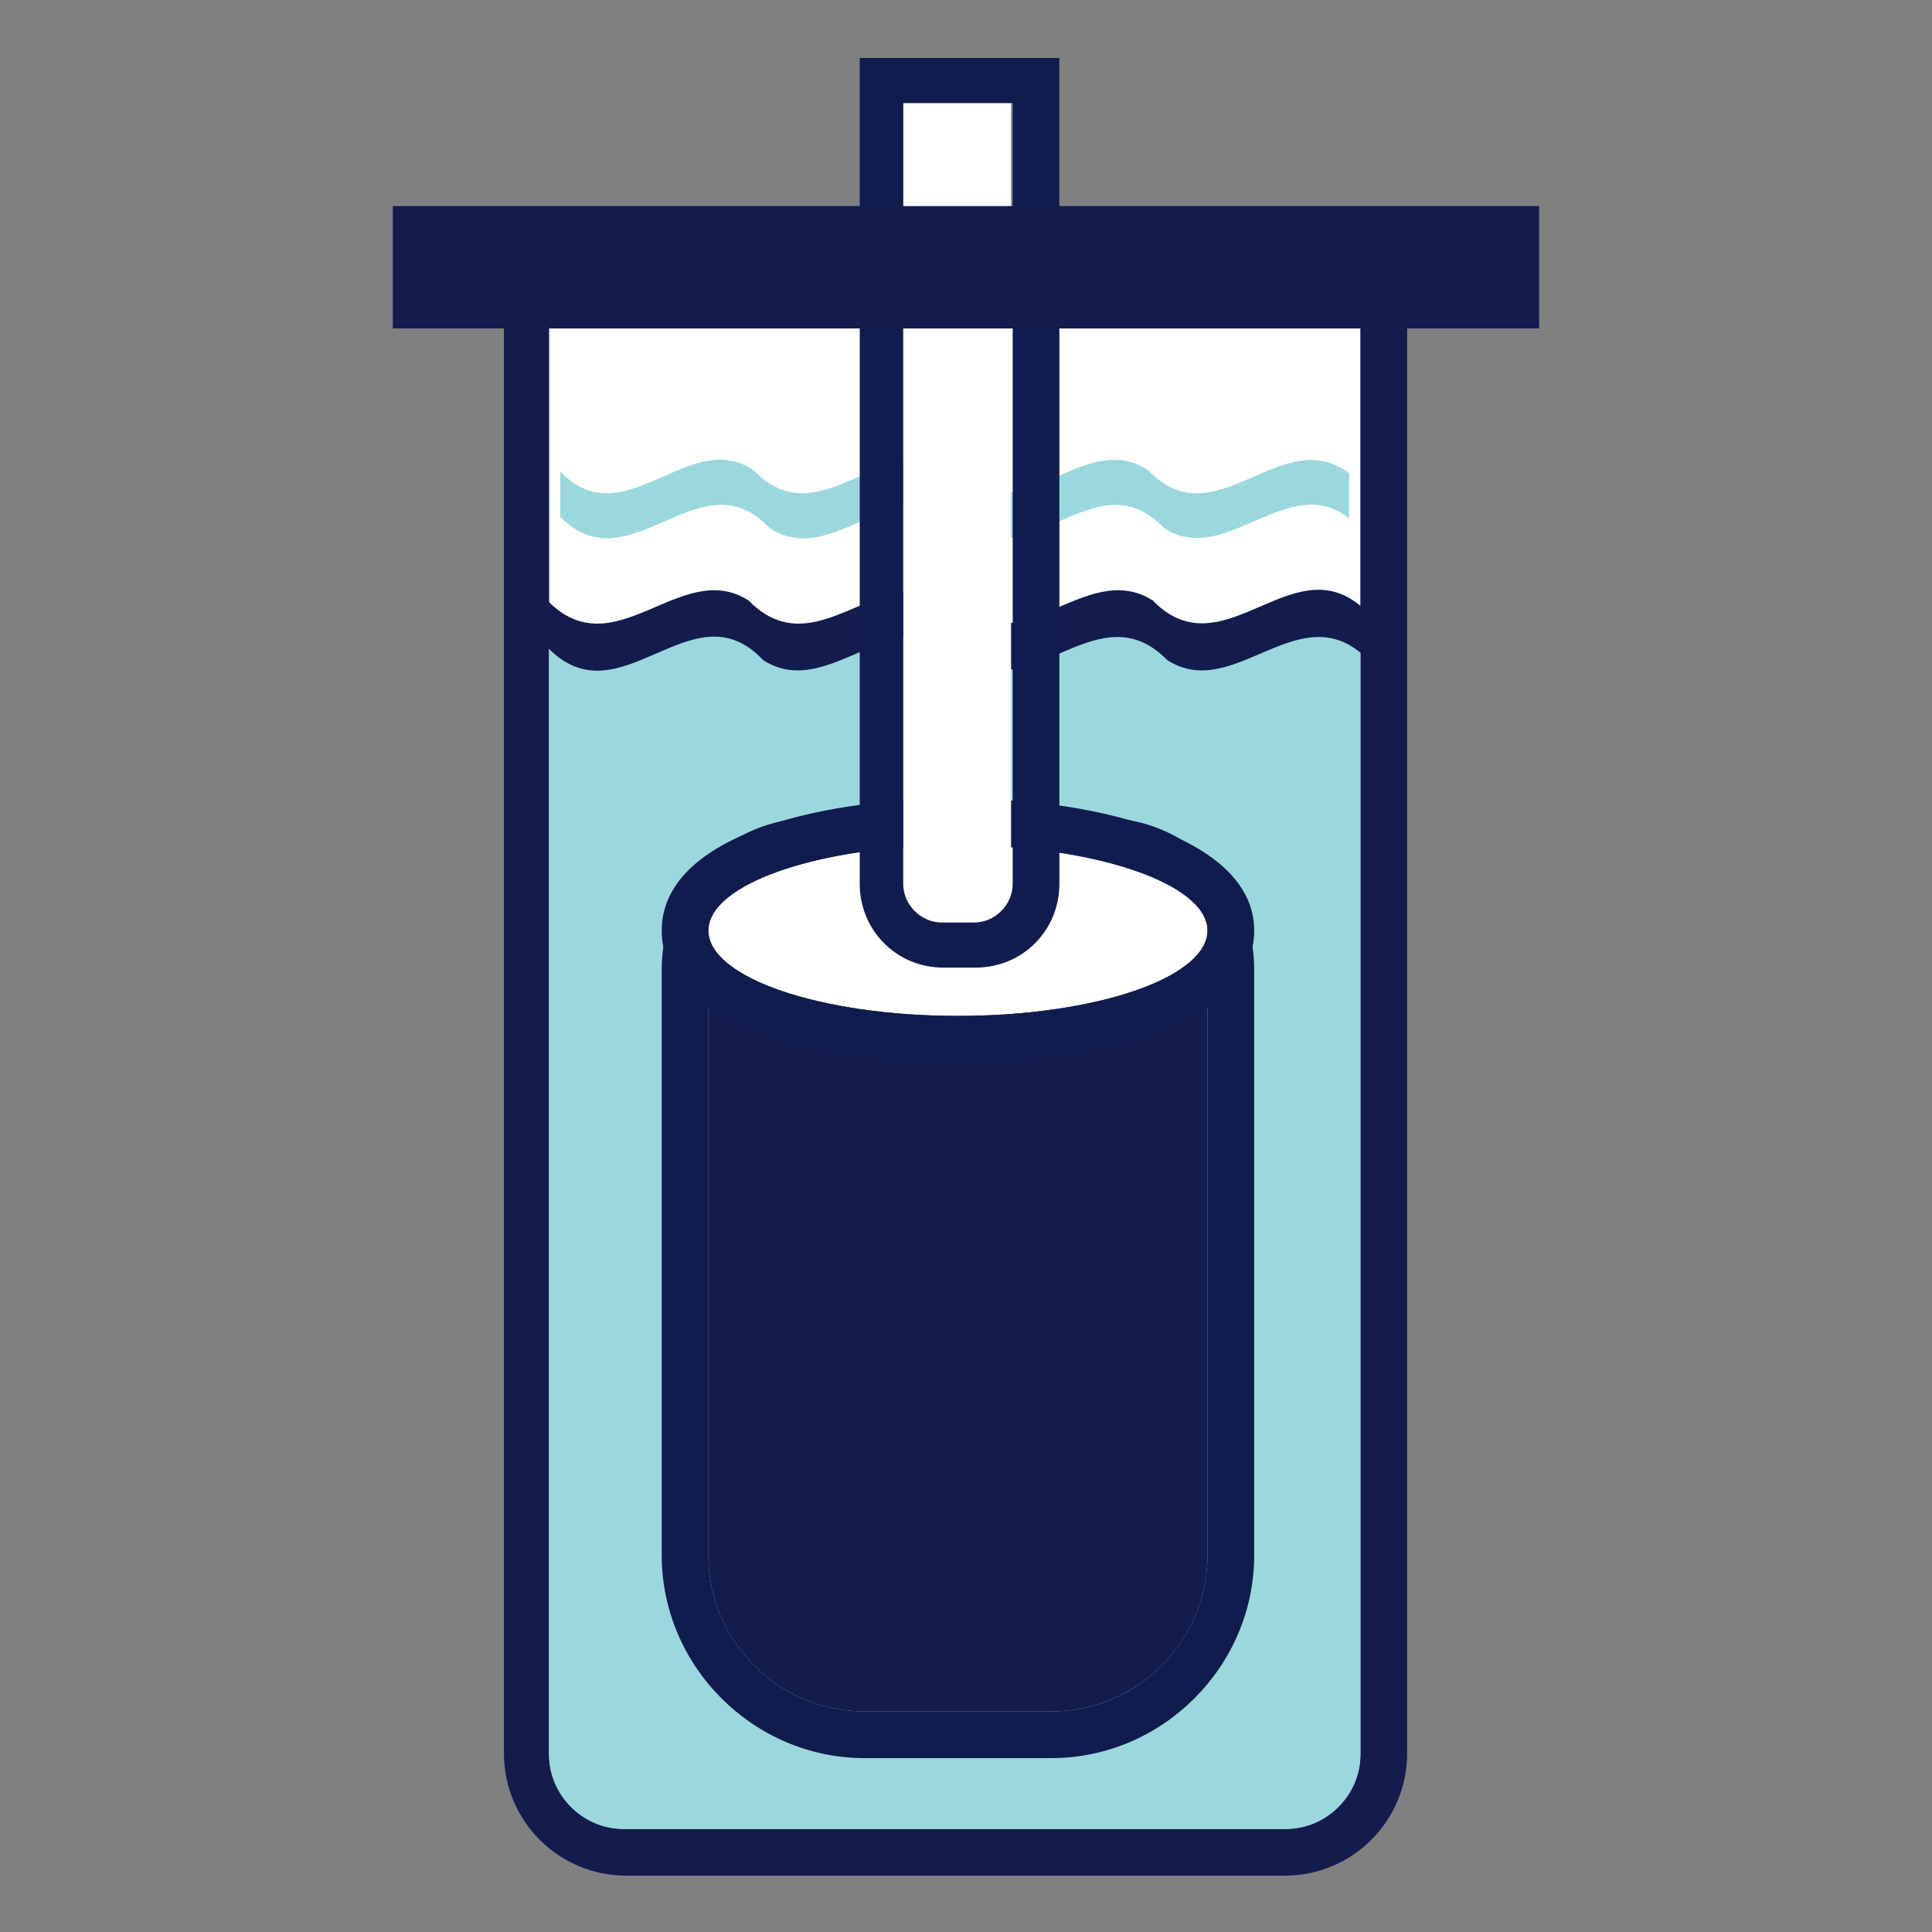
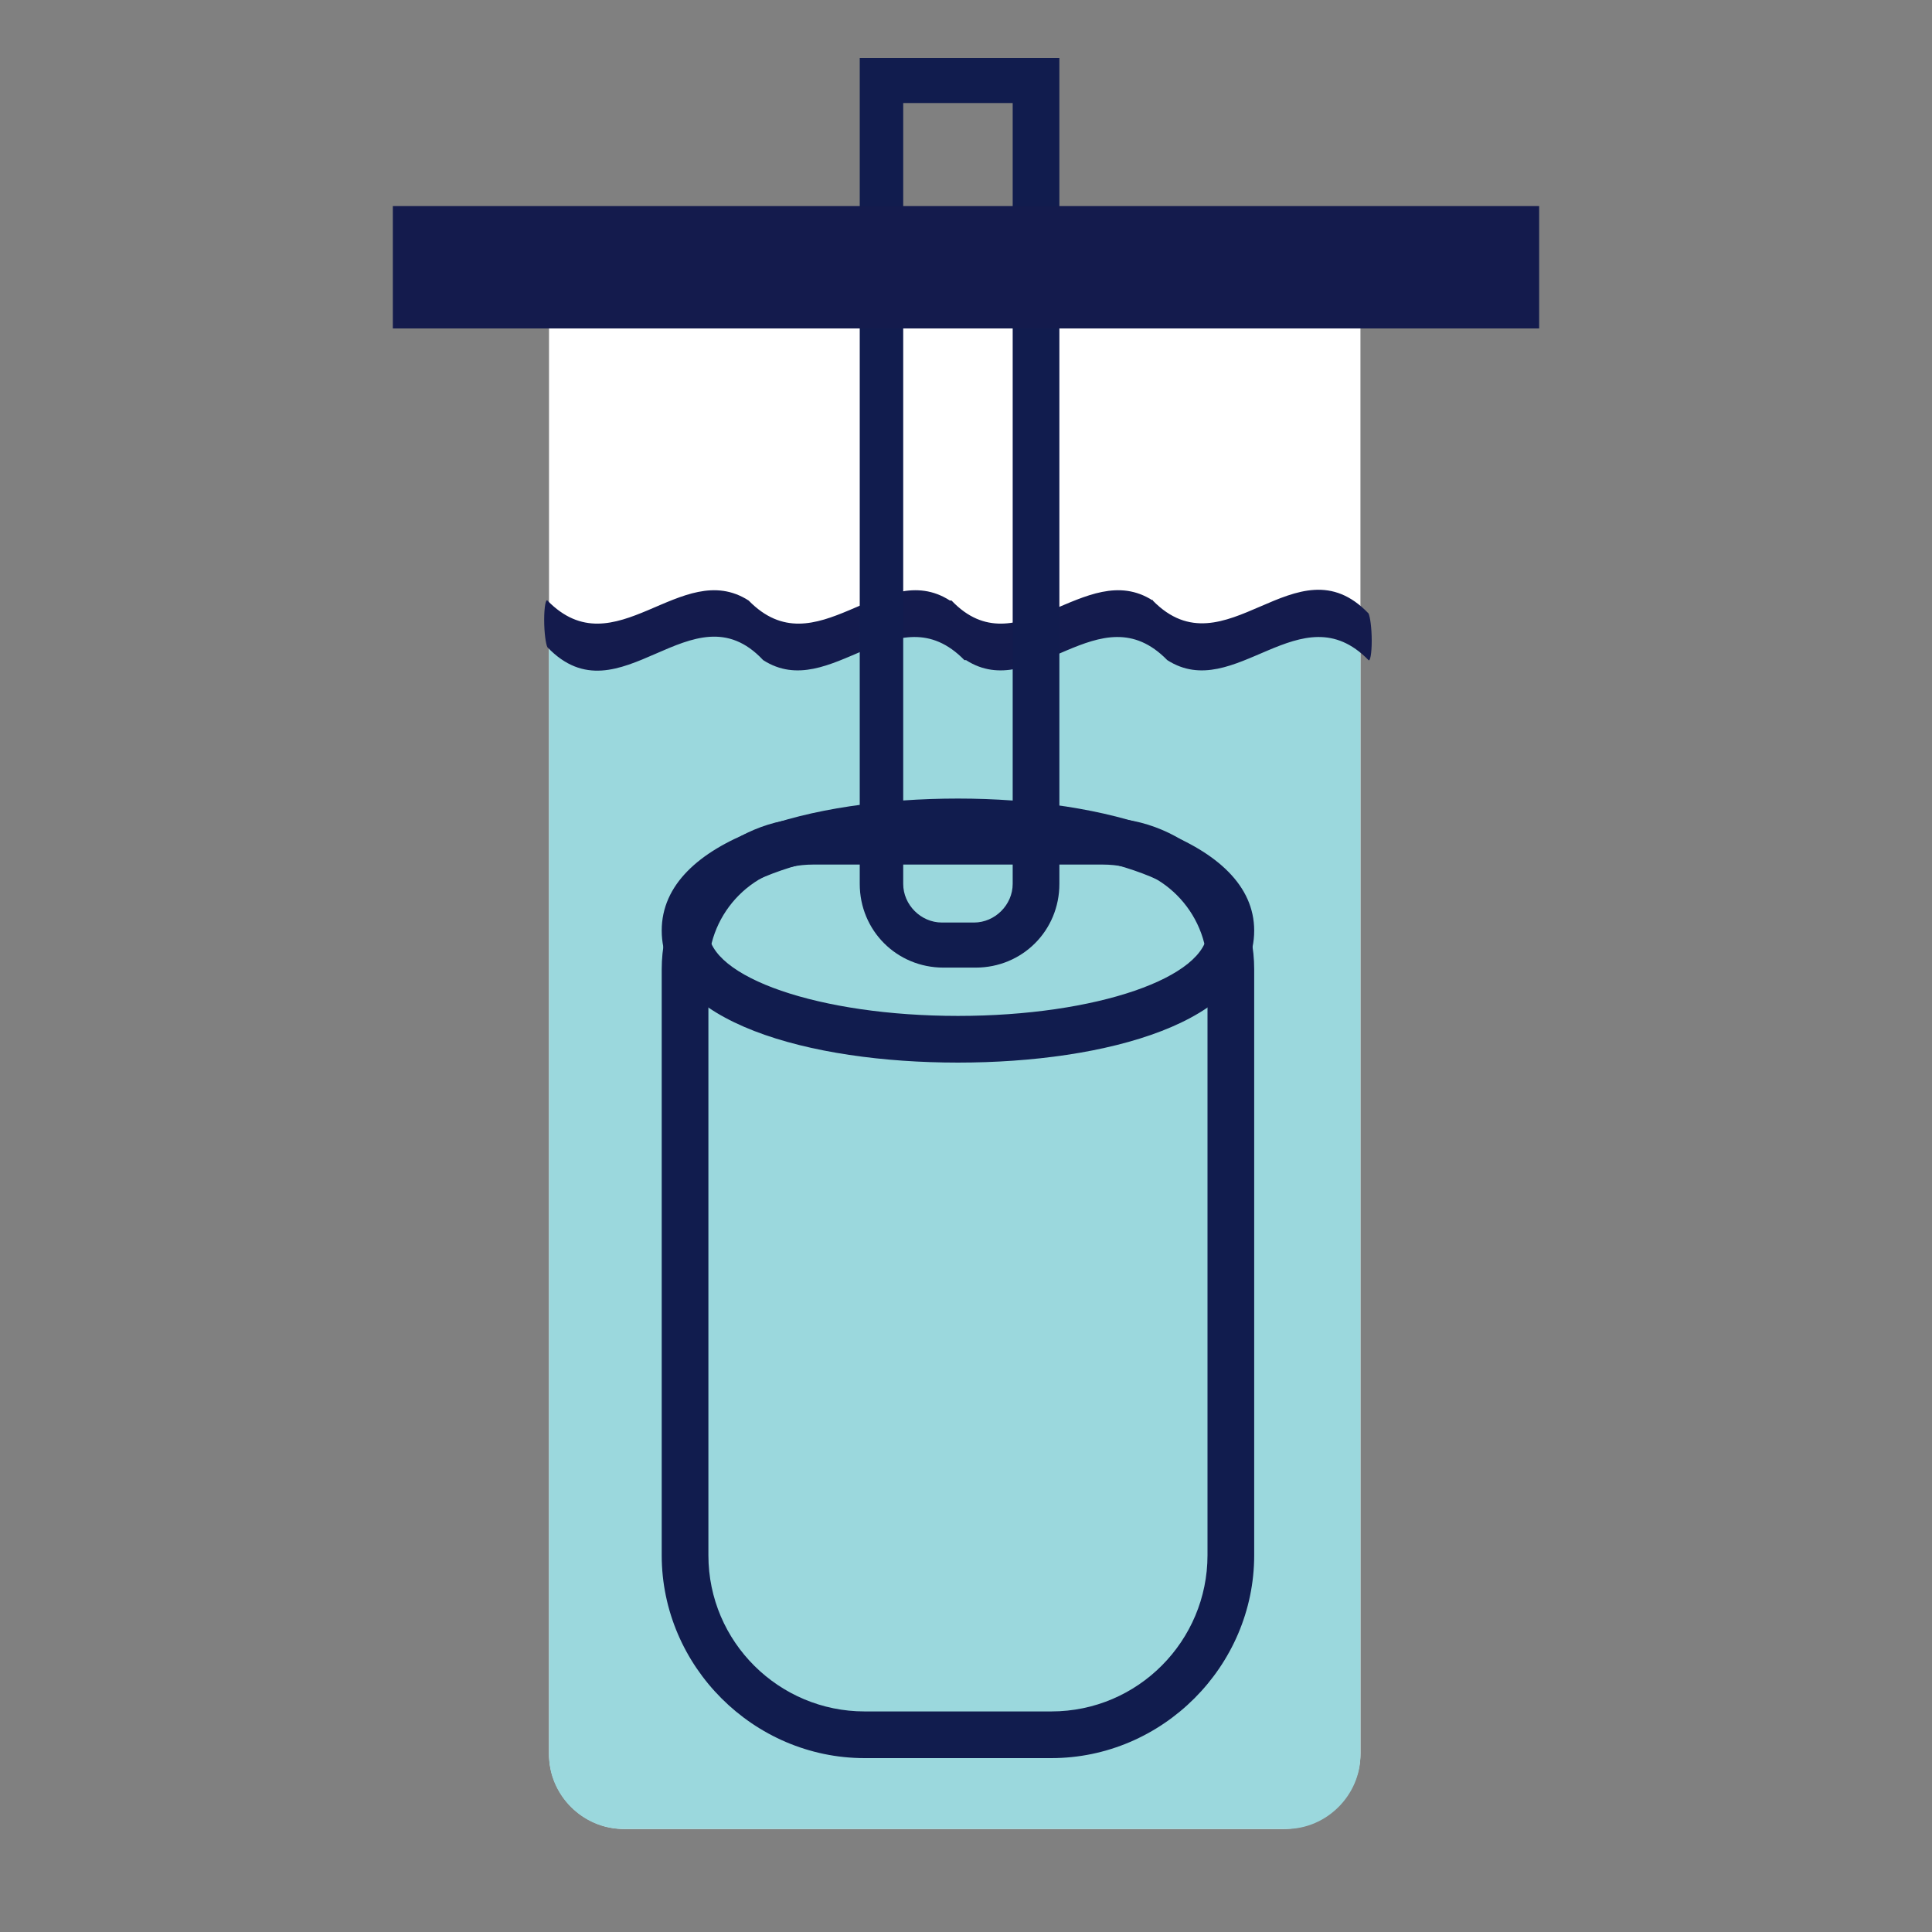
<svg xmlns="http://www.w3.org/2000/svg" version="1.1" id="Layer_1" x="0px" y="0px" viewBox="0 0 120 120" style="enable-background:new 0 0 120 120;" xml:space="preserve">
  <rect x="0" y="0" width="120" height="120" fill="#808080" stroke="none" />
  <style type="text/css">
	.st0{fill:#FFFFFF;}
	.st1{fill:#141B4D;}
	.st2{fill:#9BD8DD;}
	.st3{fill:#111C4E;}
</style>
  <g>
    <g>
      <path class="st0" d="M79.7,113.6H38.8c-2.6,0-4.7-2.1-4.7-4.7V20.1h50.4v88.8C84.5,111.5,82.3,113.6,79.7,113.6z" />
-       <path class="st1" d="M84.5,20.1v88.8c0,2.6-2.1,4.7-4.7,4.7H38.8c-2.6,0-4.7-2.1-4.7-4.7V20.1H84.5 M87.3,17.3h-2.8H34.1h-2.8v2.8    v88.8c0,4.2,3.4,7.6,7.6,7.6h40.9c4.2,0,7.6-3.4,7.6-7.6V20.1V17.3L87.3,17.3z" />
    </g>
-     <path class="st2" d="M71.3,29.2C71.3,29.2,71.3,29.2,71.3,29.2c-4.1-2.7-8.1,4.3-12.2,0c0,0-0.1,0-0.1,0c-4.1-2.7-8.1,4.3-12.2,0   c0,0,0,0,0,0c-4-2.7-8,4.2-12,0.1v2.8c4.3,4.4,8.7-3.9,13,0.7c0,0,0,0,0,0c4.1,2.7,8.1-4.3,12.2,0c0,0,0.1,0,0.1,0   c4.1,2.7,8.1-4.3,12.2,0c0,0,0,0,0,0c3.8,2.5,7.7-3.6,11.5-0.6v-2.8C79.6,26.2,75.5,33.6,71.3,29.2z" />
    <g>
      <path class="st2" d="M34.1,39.5V109c0,2.5,2.1,4.6,4.6,4.6h41.2c2.5,0,4.6-2.1,4.6-4.6V39.5H34.1z" />
    </g>
    <g>
-       <path class="st1" d="M65.3,106.3H53.7c-5.3,0-9.7-4.3-9.7-9.7V60.2c0-3.6,2.9-6.5,6.5-6.5h18c3.6,0,6.5,2.9,6.5,6.5v36.4    C75,102,70.6,106.3,65.3,106.3z" />
      <path class="st3" d="M68.5,53.7c3.6,0,6.5,2.9,6.5,6.5v36.4c0,5.3-4.3,9.7-9.7,9.7H53.7c-5.3,0-9.7-4.3-9.7-9.7V60.2    c0-3.6,2.9-6.5,6.5-6.5H68.5 M68.5,50.8h-18c-5.2,0-9.4,4.2-9.4,9.4v36.4c0,6.9,5.7,12.6,12.6,12.6h11.6c6.9,0,12.6-5.7,12.6-12.6    V60.2C77.9,55,73.7,50.8,68.5,50.8L68.5,50.8z" />
    </g>
    <path class="st1" d="M71.6,37.3C71.6,37.2,71.5,37.3,71.6,37.3c-4.2-2.7-8.4,4.3-12.5,0c0,0-0.1,0-0.1,0c-4.2-2.7-8.3,4.3-12.5,0   c0,0,0,0,0,0c-4.2-2.7-8.3,4.3-12.5,0c-0.1-0.1-0.2,0.4-0.2,1.2c0,0.8,0.1,1.5,0.2,1.7c4.5,4.7,9-3.9,13.4,0.8c0,0,0,0,0,0   c4.2,2.7,8.3-4.3,12.5,0c0,0,0.1,0,0.1,0c4.2,2.7,8.3-4.3,12.5,0c0,0,0,0,0,0c4.2,2.7,8.3-4.3,12.5,0c0.1,0.1,0.2-0.4,0.2-1.2   c0-0.8-0.1-1.5-0.2-1.7C80.5,33.4,76.1,41.9,71.6,37.3z" />
    <g>
-       <ellipse class="st0" cx="59.5" cy="57.8" rx="15.5" ry="5.3" />
      <path class="st3" d="M59.5,52.5c8.5,0,15.5,2.4,15.5,5.3c0,2.9-6.9,5.3-15.5,5.3S44,60.7,44,57.8C44,54.9,50.9,52.5,59.5,52.5     M59.5,49.6c-9.1,0-18.4,2.5-18.4,8.2c0,5.7,9.2,8.2,18.4,8.2s18.4-2.5,18.4-8.2C77.9,52.2,68.6,49.6,59.5,49.6L59.5,49.6z" />
    </g>
    <g>
-       <path class="st0" d="M60.5,57.2h-2c-1.3,0-2.4-1.1-2.4-2.4V6.4h6.7v48.5C62.9,56.2,61.8,57.2,60.5,57.2z" />
      <path class="st3" d="M62.9,6.4v48.5c0,1.3-1.1,2.4-2.4,2.4h-2c-1.3,0-2.4-1.1-2.4-2.4V6.4H62.9 M65.7,3.6h-2.8h-6.7h-2.8v2.8v48.5    c0,2.9,2.3,5.2,5.2,5.2h2c2.9,0,5.2-2.3,5.2-5.2V6.4V3.6L65.7,3.6z" />
    </g>
    <rect x="24.4" y="12.8" class="st1" width="71.2" height="7.6" />
  </g>
</svg>